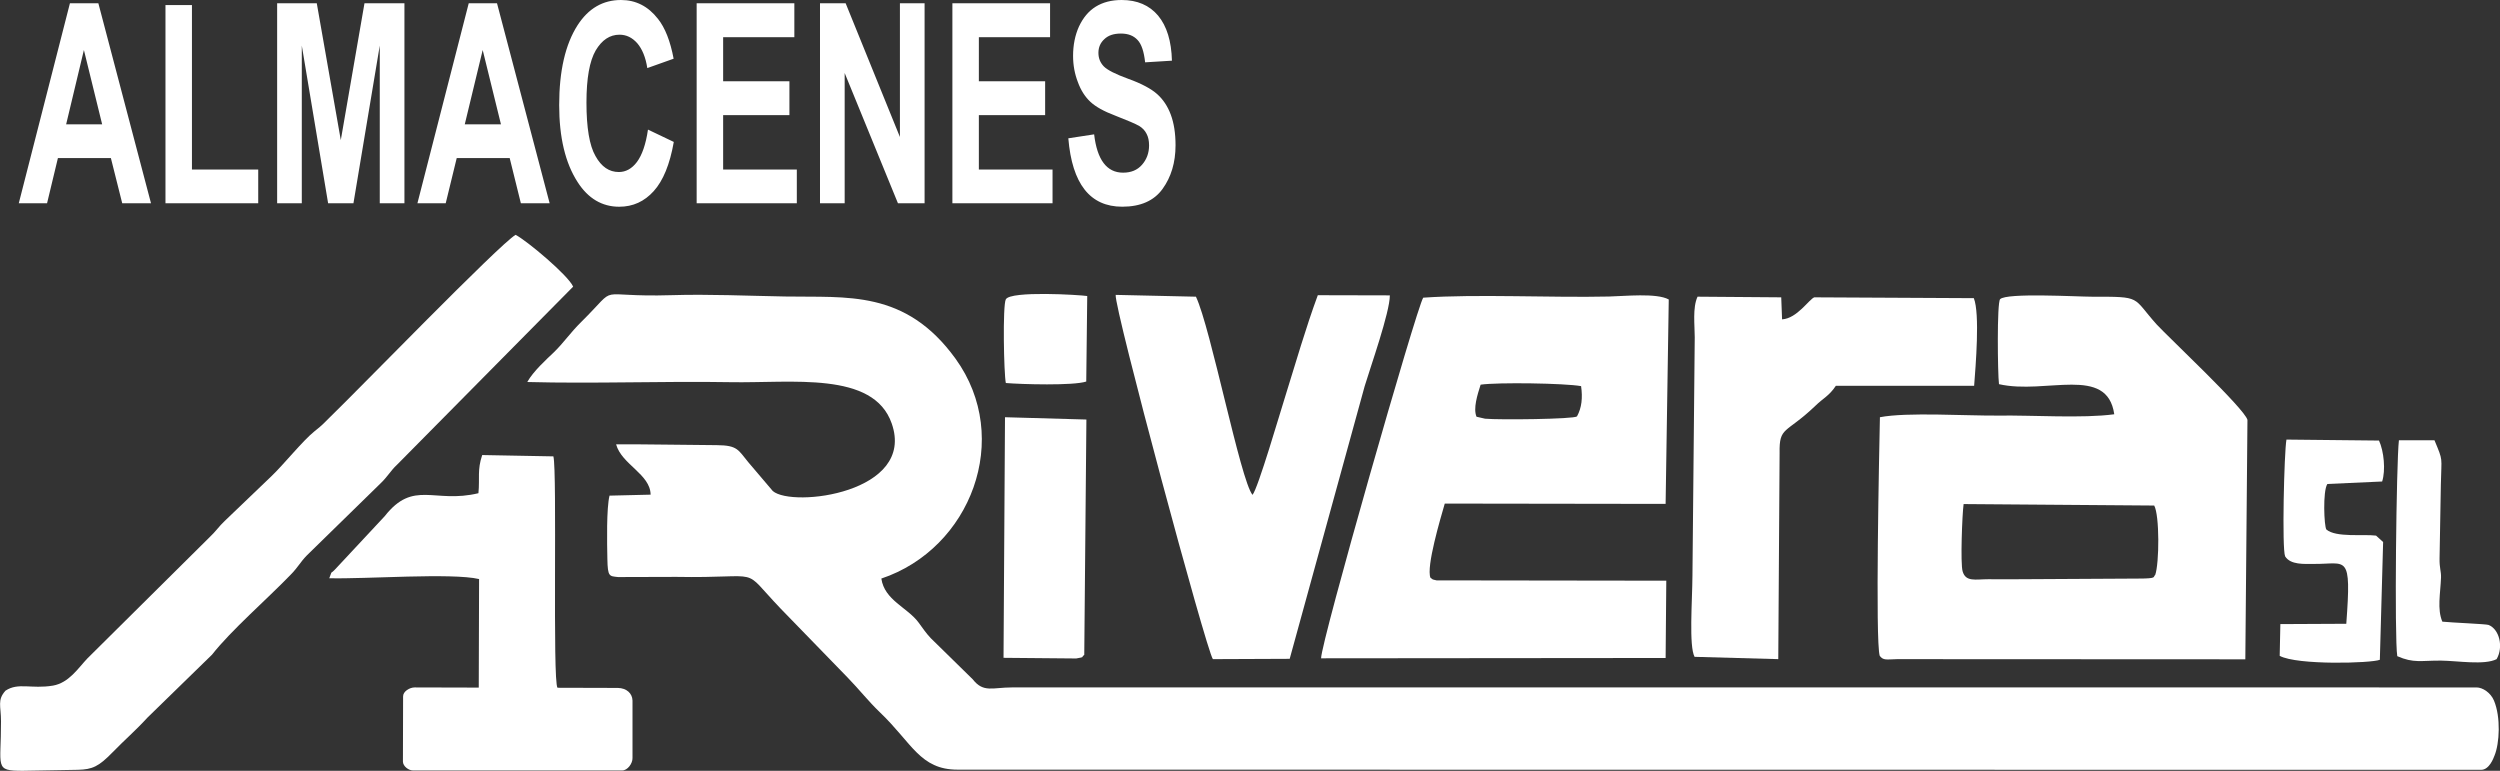
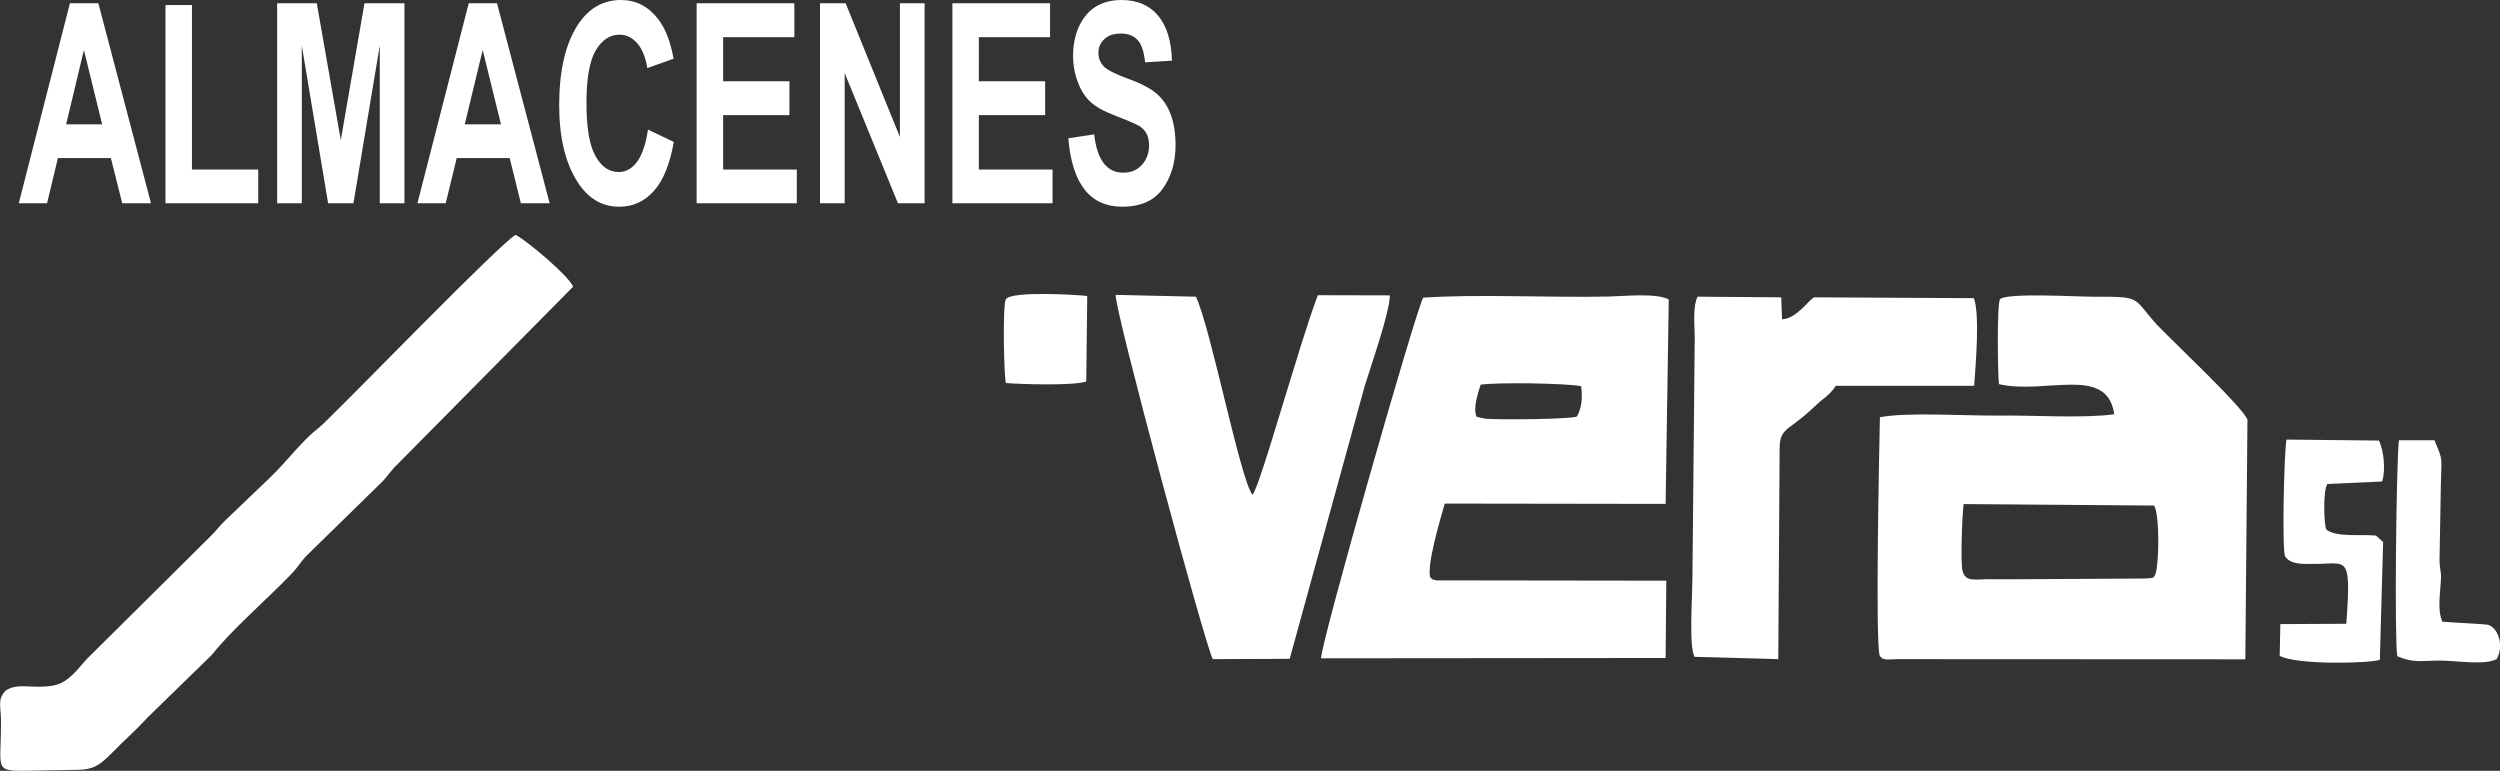
<svg xmlns="http://www.w3.org/2000/svg" version="1.1" id="Layer_1" x="0px" y="0px" width="180px" height="55.498px" viewBox="0 0 180 55.498" enable-background="new 0 0 180 55.498" xml:space="preserve">
  <rect x="0" y="0" width="180" height="55.498" fill="#333333" stroke="none" />
  <g>
-     <path fill-rule="evenodd" clip-rule="evenodd" fill="#FFFFFF" d="M56.21,43.823l4.819,4.961c0.841,0.864,1.48,1.693,2.32,2.498   c2.333,2.227,2.89,4.133,5.601,4.133l109.693,0.012c0.58,0,0.888-0.829,0.959-1.019c0.367-0.876,0.462-2.782-0.036-3.966   c-0.236-0.568-0.816-0.947-1.254-0.947H72.846c-1.385,0-2.037,0.402-2.806-0.581l-3.031-2.972   c-0.344-0.367-0.544-0.675-0.876-1.125c-0.793-1.077-2.451-1.599-2.676-3.161c6.441-2.155,9.484-10.101,5.34-15.832   c-3.611-4.985-7.815-4.393-12.267-4.476c-2.747-0.047-5.423-0.178-8.194-0.095c-5.754,0.177-3.611-0.912-6.477,1.918   c-0.817,0.805-1.267,1.504-1.989,2.203c-0.485,0.461-1.48,1.361-1.906,2.131c4.831,0.13,9.757-0.071,14.611,0.012   c4.429,0.083,10.313-0.817,11.628,2.972c1.752,4.997-7.152,6.086-8.561,4.866l-1.752-2.06c-0.746-0.9-0.77-1.232-2.273-1.244   c-2.392-0.012-4.878-0.07-7.258-0.059c0.402,1.456,2.463,2.143,2.486,3.623l-2.96,0.071c-0.225,0.912-0.178,3.398-0.154,4.559   c0.023,1.303,0.142,1.231,0.77,1.303l4.18-0.012C55.192,41.656,53.214,40.697,56.21,43.823L56.21,43.823z" />
    <path fill-rule="evenodd" clip-rule="evenodd" fill="#FFFFFF" d="M155.175,41.396c-0.189,0.143,0.189,0.261-1.219,0.261   l-8.396,0.047c-0.806,0.012-1.599,0-2.404,0c-0.923,0-1.622,0.214-1.847-0.568c-0.166-0.544-0.035-4.073,0.071-4.843l13.723,0.106   C155.495,37.109,155.471,40.566,155.175,41.396L155.175,41.396z M143.927,27.66c3.387,0.77,7.791-1.397,8.3,2.167   c-2.261,0.308-5.908,0.059-8.348,0.095c-2.237,0.023-6.583-0.261-8.525,0.118c-0.048,2.31-0.343,16.187-0.012,17.182   c0.261,0.331,0.438,0.26,1.255,0.236l25.067,0.012l0.153-17.24c-0.213-0.817-5.659-5.92-6.523-6.855   c-1.823-2.025-1.007-2.013-4.689-2.013c-1.054,0-6.134-0.296-6.596,0.178C143.772,21.787,143.832,26.926,143.927,27.66   L143.927,27.66z" />
    <path fill-rule="evenodd" clip-rule="evenodd" fill="#FFFFFF" d="M106.309,30.005c-0.249-0.593,0.059-1.563,0.296-2.309   c1.243-0.178,6.063-0.106,7.234,0.106c0.118,0.841,0.048,1.551-0.296,2.179c-0.225,0.201-5.601,0.26-6.619,0.165L106.309,30.005z    M95.119,47.398l24.806-0.023l0.048-5.565l-16.542-0.023c-0.414-0.095-0.213-0.047-0.438-0.189c-0.32-0.77,0.722-4.274,1.03-5.34   l15.901,0.023l0.226-14.718c-0.877-0.485-3.197-0.237-4.299-0.213c-4.18,0.095-9.52-0.189-13.38,0.083   C101.998,22.143,95.096,46.285,95.119,47.398L95.119,47.398z" />
    <path fill-rule="evenodd" clip-rule="evenodd" fill="#FFFFFF" d="M0.393,49.731c-0.604,0.675-0.32,1.102-0.32,2.202   c0.012,3.327-0.509,3.564,1.563,3.564l3.967-0.071c1.065-0.023,1.516-0.248,2.51-1.267c0.864-0.889,1.669-1.575,2.499-2.486   l4.653-4.536c1.374-1.752,3.943-3.979,5.648-5.742c0.58-0.592,0.687-0.9,1.184-1.409l5.257-5.139   c0.557-0.521,0.77-0.959,1.22-1.374l12.693-12.835c-0.355-0.817-3.339-3.315-4.145-3.73c-1.172,0.687-11.367,11.201-13.309,13.073   c-0.509,0.497-0.533,0.568-1.148,1.054c-0.853,0.675-2.262,2.438-3.126,3.256l-3.363,3.221c-0.403,0.379-0.639,0.746-1.066,1.148   l-8.821,8.75c-0.663,0.699-1.326,1.753-2.475,1.954C2.24,49.625,1.316,49.116,0.393,49.731L0.393,49.731z" />
    <path fill-rule="evenodd" clip-rule="evenodd" fill="#FFFFFF" d="M87.328,47.458l5.53-0.023l5.399-19.632   c0.414-1.374,1.812-5.316,1.812-6.536l-5.187-0.012c-0.876,2.38-1.551,4.748-2.332,7.247c-0.367,1.148-1.978,6.689-2.369,7.128   c-0.864-1.03-3.008-12.03-4.073-14.268l-5.778-0.13C80.199,22.119,86.854,46.818,87.328,47.458L87.328,47.458z" />
    <path fill-rule="evenodd" clip-rule="evenodd" fill="#FFFFFF" d="M122.223,21.361c-0.367,0.793-0.202,2.06-0.202,2.925   l-0.165,17.181c-0.012,1.823-0.261,5.056,0.153,5.825l6.027,0.166l0.095-14.836c-0.035-1.942,0.438-1.362,2.569-3.398   c0.58-0.569,0.994-0.711,1.48-1.445h9.958c0.106-1.386,0.426-5.198-0.023-6.311l-11.486-0.06c-0.367,0.13-1.243,1.527-2.32,1.586   l-0.06-1.586L122.223,21.361z" />
-     <path fill-rule="evenodd" clip-rule="evenodd" fill="#FFFFFF" d="M34.447,35.511c-3.186,0.77-4.666-0.995-6.75,1.657l-3.469,3.719   c-0.544,0.604-0.237,0.035-0.521,0.746c2.569,0.07,8.821-0.403,10.787,0.059l-0.024,7.815l-4.618-0.012   c-0.355,0-0.829,0.283-0.829,0.639l-0.012,4.701c0,0.331,0.415,0.651,0.746,0.639h15.038c0.391,0,0.758-0.509,0.746-0.899v-4.132   c-0.012-0.521-0.426-0.9-1.054-0.912l-4.346-0.012c-0.367-0.427-0.012-15.547-0.296-16.66l-5.127-0.095   C34.352,33.853,34.553,34.422,34.447,35.511L34.447,35.511z" />
-     <path fill-rule="evenodd" clip-rule="evenodd" fill="#FFFFFF" d="M72.254,47.363l5.233,0.047c0.675-0.13,0.296-0.035,0.58-0.26   l0.154-16.944l-5.861-0.166L72.254,47.363z" />
    <path fill-rule="evenodd" clip-rule="evenodd" fill="#FFFFFF" d="M164.624,31.65c-0.166,0.936-0.331,7.874-0.095,8.407   c0.391,0.628,1.386,0.545,2.084,0.545c2.356,0.023,2.699-0.817,2.32,4.31l-4.747,0.023l-0.048,2.286   c1.267,0.687,6.619,0.532,7.211,0.283l0.236-8.478l-0.509-0.462c-0.924-0.118-2.877,0.154-3.576-0.438   c-0.165-0.214-0.271-2.771,0.071-3.28l3.943-0.178c0.261-0.806,0.13-2.179-0.226-2.948L164.624,31.65z" />
    <path fill-rule="evenodd" clip-rule="evenodd" fill="#FFFFFF" d="M172.604,47.245c1.185,0.521,1.718,0.308,3.15,0.319   c1.184,0.012,3.125,0.344,4.002-0.106c0.509-0.876,0.201-2.155-0.58-2.463c-0.202-0.071-2.7-0.166-3.328-0.236   c-0.379-0.9-0.142-1.99-0.094-3.186c0.012-0.45-0.119-0.675-0.106-1.361l0.094-5.329c0.036-2.06,0.189-1.622-0.461-3.186h-2.559   C172.534,33.309,172.392,45.966,172.604,47.245L172.604,47.245z" />
    <path fill-rule="evenodd" clip-rule="evenodd" fill="#FFFFFF" d="M72.42,27.577c1.113,0.095,4.867,0.202,5.79-0.106l0.071-6.157   c-0.521-0.083-5.518-0.391-5.861,0.237C72.183,21.988,72.278,26.914,72.42,27.577L72.42,27.577z" />
    <path fill="#FFFFFF" d="M10.872,14.635H8.8l-0.817-3.256H4.17l-0.782,3.256H1.352L5.034,0.237h2.048L10.872,14.635z M7.355,8.952   L6.041,3.6L4.762,8.952H7.355z M11.914,14.635V0.367h1.906v11.841h4.772v2.427H11.914z M19.954,14.635V0.237h2.854l1.729,9.851   l1.705-9.851h2.877v14.398h-1.776V3.28l-1.895,11.355h-1.824L21.729,3.28v11.355H19.954z M39.574,14.635h-2.072l-0.805-3.256   h-3.813l-0.793,3.256h-2.037l3.694-14.398h2.037L39.574,14.635z M36.069,8.952L34.754,3.6l-1.291,5.352H36.069z M46.654,9.331   l1.859,0.888c-0.284,1.622-0.77,2.794-1.444,3.541c-0.675,0.746-1.492,1.125-2.486,1.125c-1.231,0-2.238-0.592-2.996-1.776   c-0.888-1.374-1.326-3.221-1.326-5.542c0-2.451,0.438-4.369,1.326-5.754C42.368,0.604,43.41,0,44.712,0   c1.066,0,1.954,0.45,2.664,1.361c0.51,0.64,0.888,1.599,1.125,2.866l-1.895,0.675c-0.118-0.77-0.367-1.374-0.722-1.788   c-0.367-0.415-0.793-0.616-1.279-0.616c-0.698,0-1.267,0.379-1.717,1.137c-0.438,0.758-0.663,2.001-0.663,3.742   c0,1.812,0.213,3.103,0.651,3.86c0.426,0.77,0.982,1.149,1.681,1.149c0.498,0,0.936-0.237,1.302-0.723   C46.228,11.166,46.5,10.396,46.654,9.331L46.654,9.331z M50.159,14.635V0.237h7.034v2.439h-5.127V5.85h4.772v2.439h-4.772v3.919   h5.305v2.427H50.159z M59.04,14.635V0.237h1.847l3.907,9.626V0.237h1.776v14.398h-1.918l-3.836-9.378v9.378H59.04z M68.572,14.635   V0.237h7.033v2.439h-5.127V5.85h4.772v2.439h-4.772v3.919h5.305v2.427H68.572z M76.919,9.958l1.859-0.285   c0.213,1.835,0.912,2.759,2.084,2.759c0.58,0,1.03-0.189,1.362-0.568s0.509-0.841,0.509-1.397c0-0.332-0.059-0.604-0.178-0.829   c-0.118-0.237-0.296-0.426-0.533-0.568s-0.817-0.391-1.729-0.746c-0.817-0.308-1.409-0.64-1.788-0.995   c-0.379-0.355-0.687-0.829-0.9-1.421c-0.225-0.58-0.344-1.208-0.344-1.883c0-0.781,0.142-1.492,0.426-2.119   c0.296-0.628,0.687-1.102,1.196-1.421C79.394,0.166,80.022,0,80.756,0c1.125,0,2.001,0.378,2.628,1.125   c0.628,0.758,0.959,1.835,0.995,3.244l-1.93,0.119c-0.083-0.77-0.261-1.314-0.545-1.61c-0.284-0.308-0.675-0.462-1.196-0.462   s-0.912,0.13-1.196,0.403c-0.284,0.26-0.426,0.592-0.426,0.983c0,0.391,0.13,0.71,0.391,0.982c0.261,0.261,0.841,0.557,1.752,0.888   c0.959,0.343,1.658,0.722,2.084,1.101s0.758,0.876,0.983,1.48c0.225,0.604,0.343,1.338,0.343,2.202c0,1.255-0.32,2.297-0.936,3.149   c-0.616,0.853-1.586,1.279-2.901,1.279C78.482,14.884,77.192,13.238,76.919,9.958L76.919,9.958z" />
  </g>
</svg>